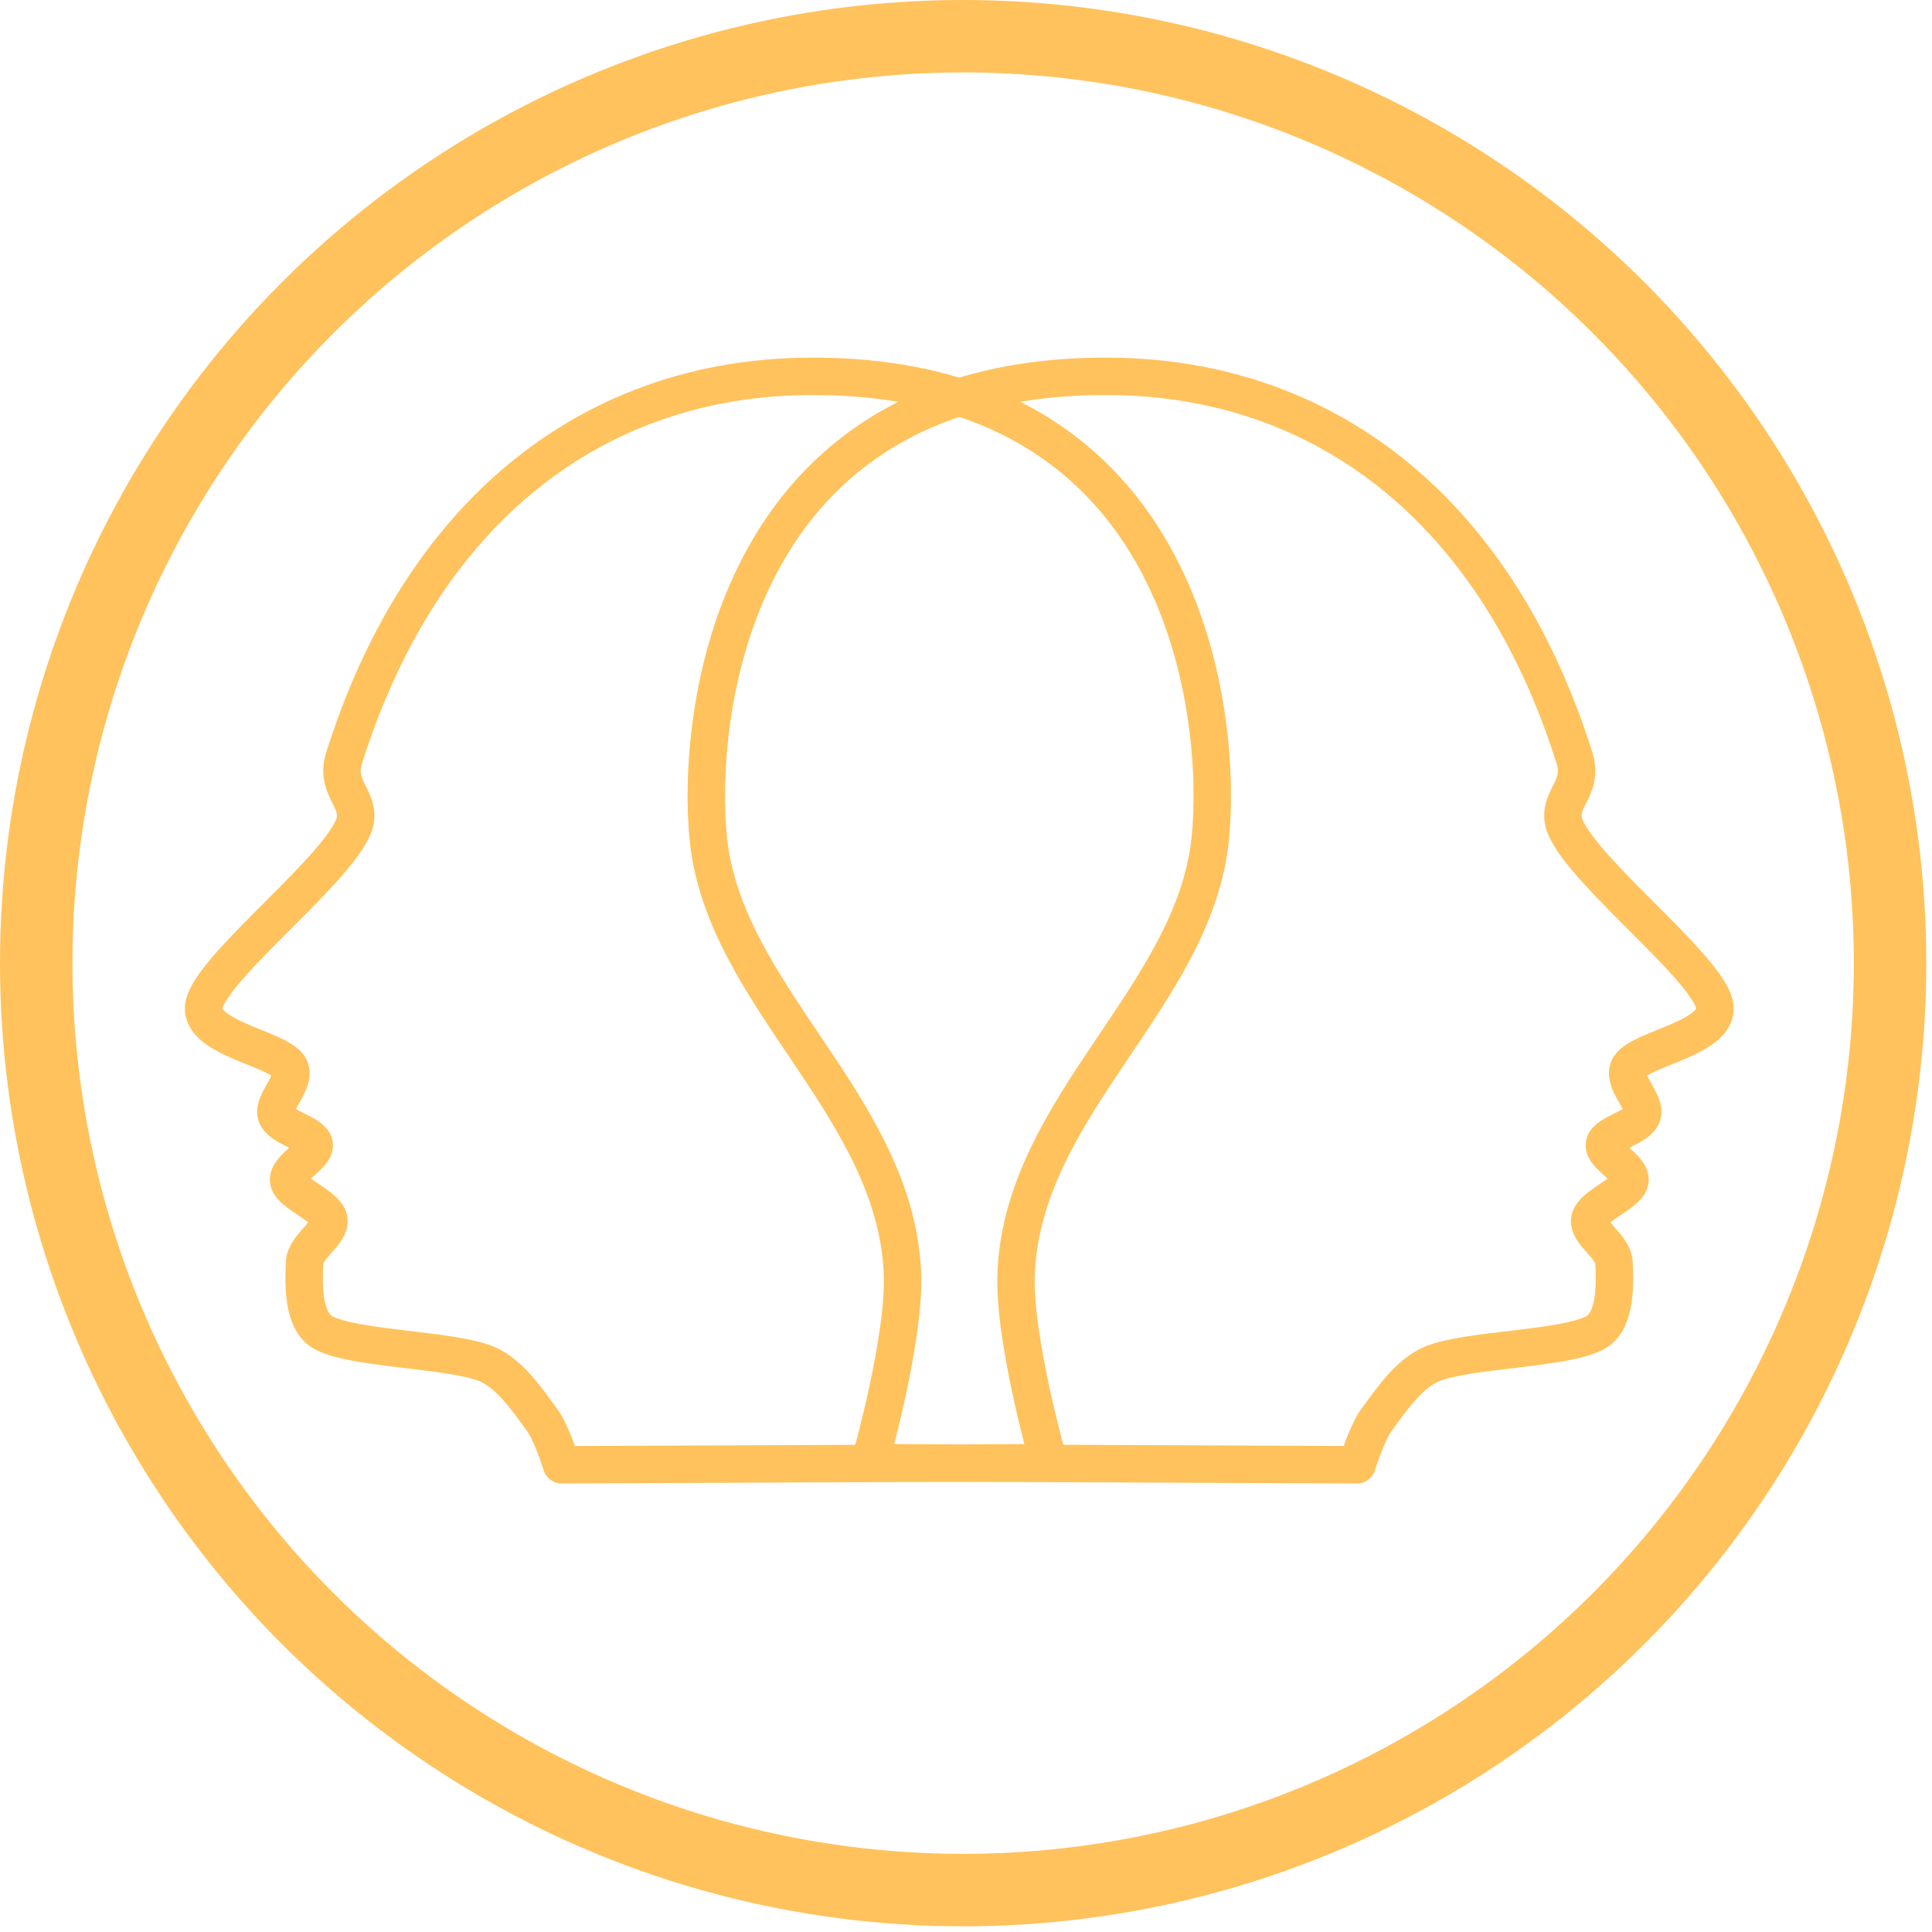
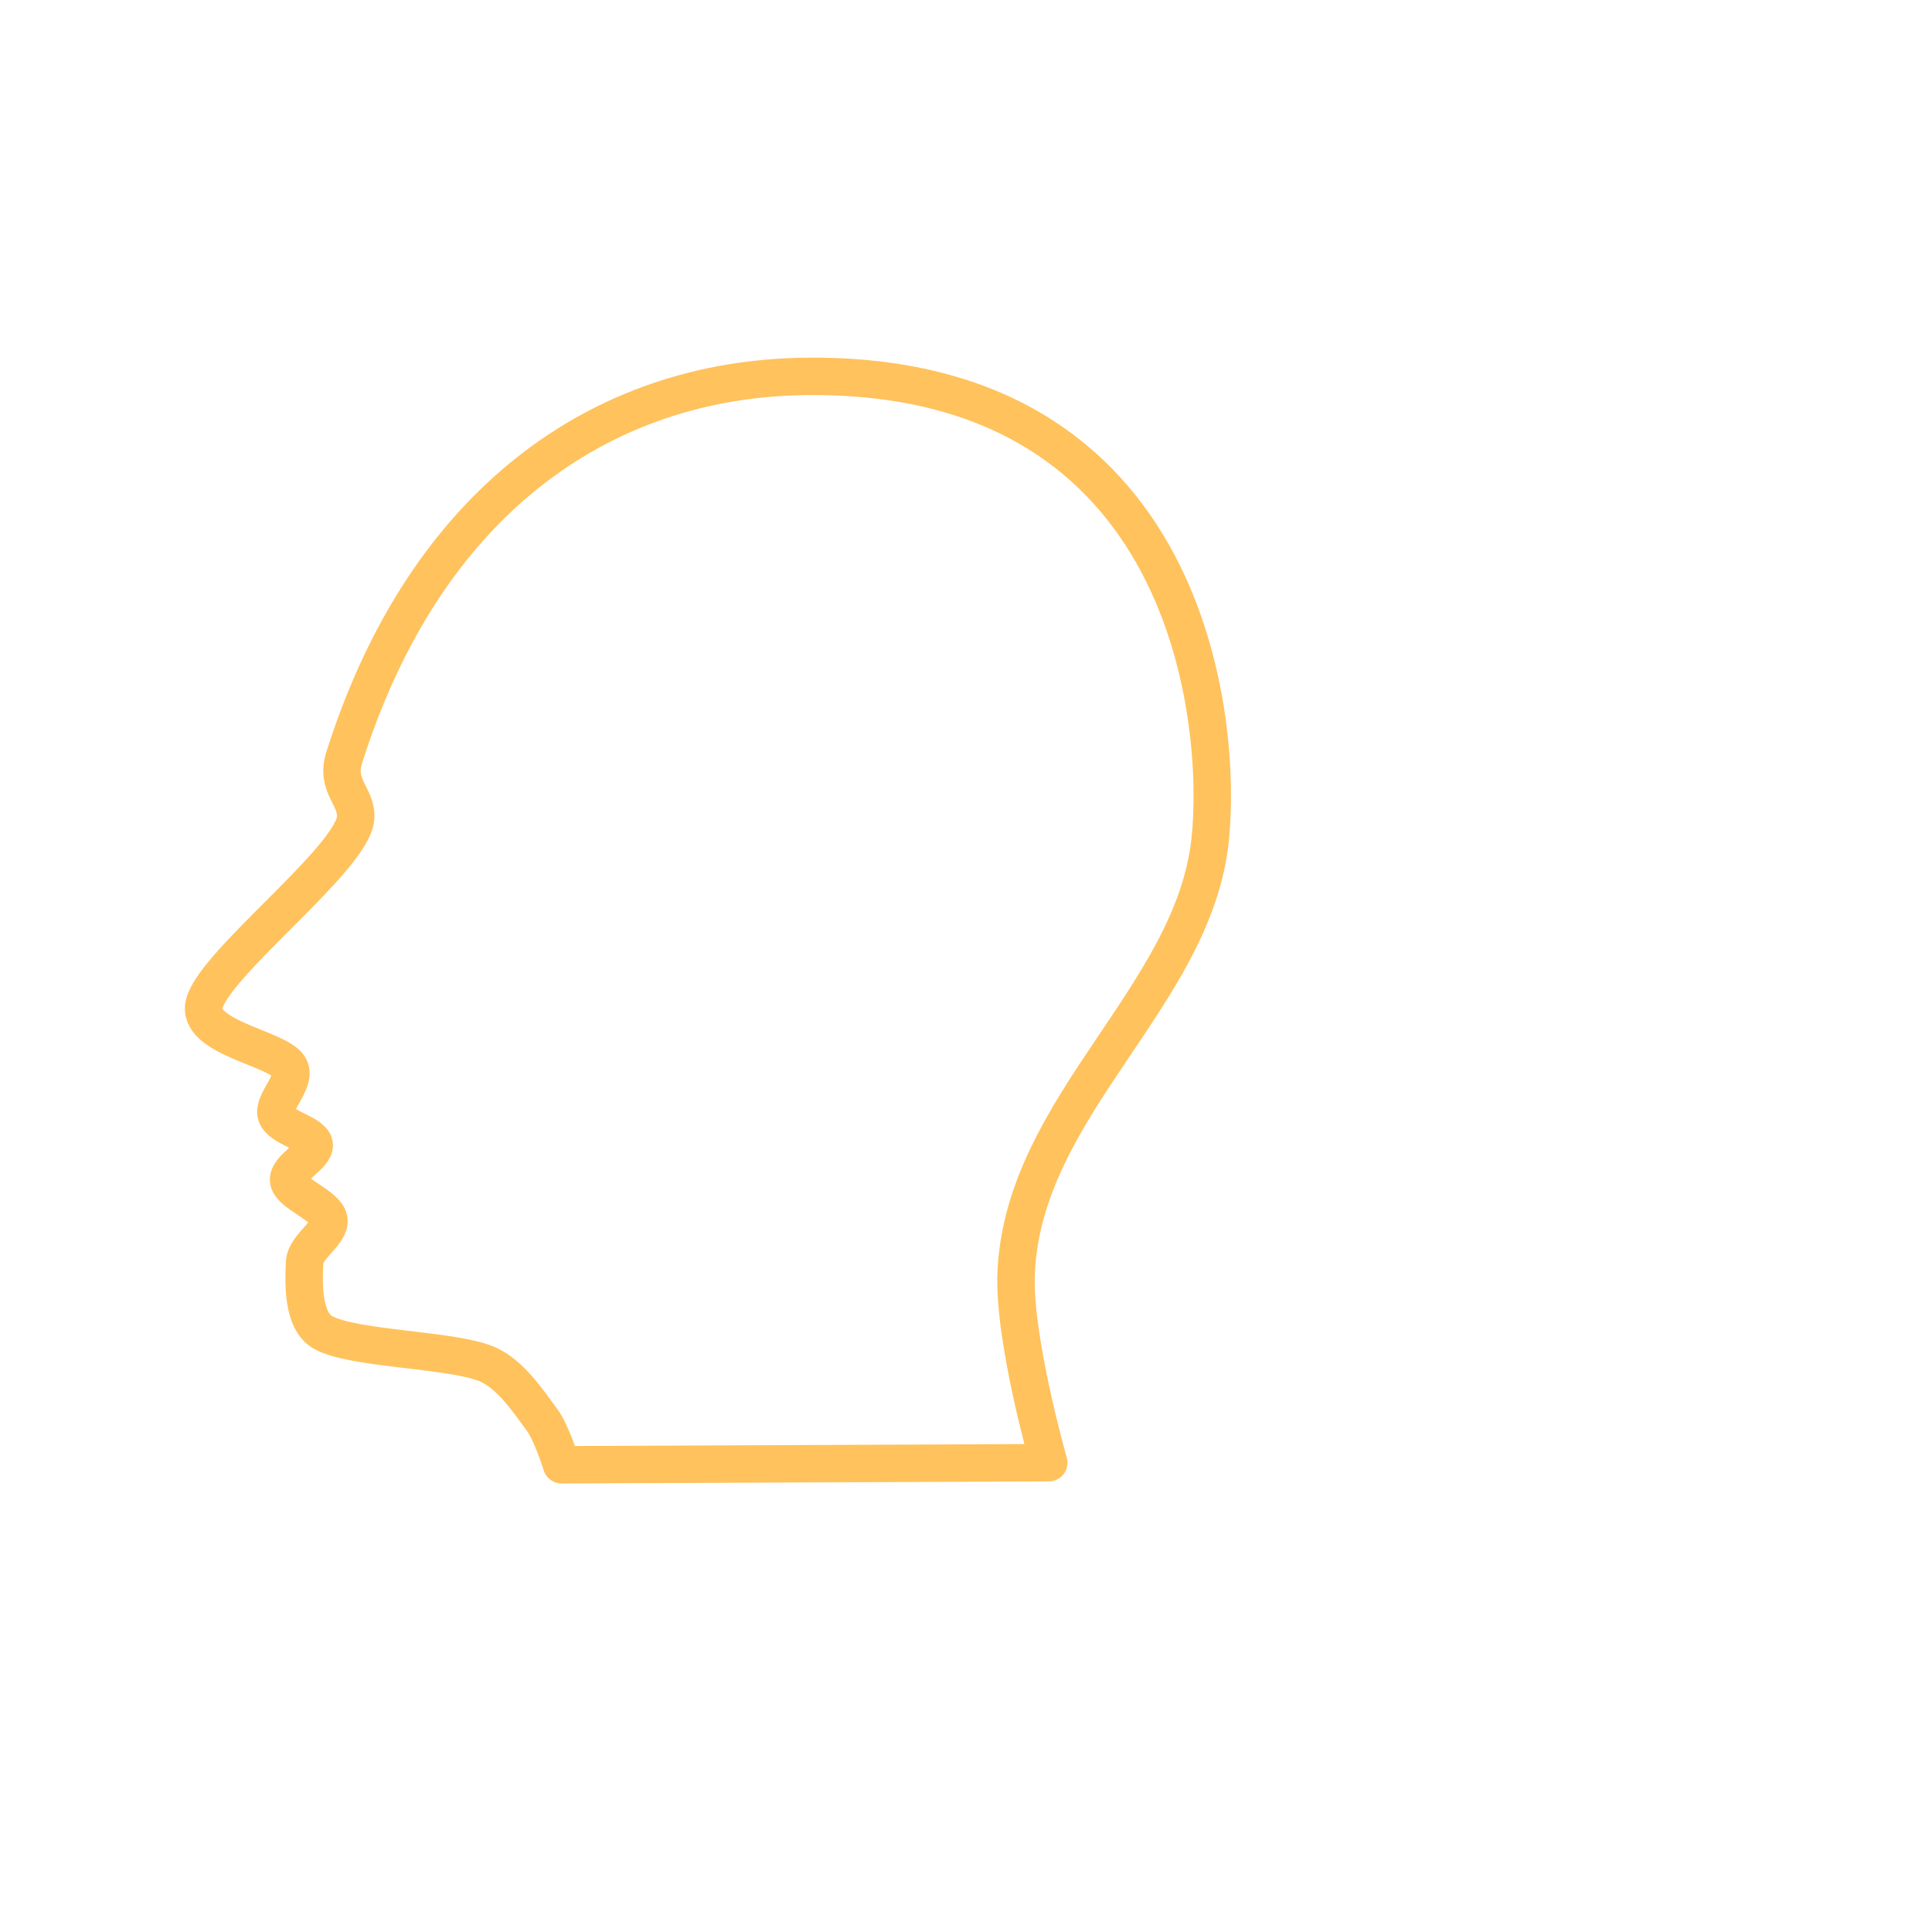
<svg xmlns="http://www.w3.org/2000/svg" width="100%" height="100%" viewBox="0 0 80 80" version="1.1" xml:space="preserve" style="fill-rule:evenodd;clip-rule:evenodd;stroke-linecap:round;stroke-linejoin:round;stroke-miterlimit:1.5;">
  <g id="Layer2">
    <g>
      <path d="M43.427,60.567c0,-0 -1.485,-5.181 -1.349,-7.914c0.342,-6.901 7.336,-11.376 8.032,-17.875c0.51,-4.764 -0.707,-19.397 -16.777,-19.192c-8.424,0.108 -15.729,5.177 -19.082,15.791c-0.375,1.188 0.555,1.621 0.474,2.506c-0.154,1.685 -5.805,5.958 -6.265,7.671c-0.377,1.406 3.009,1.837 3.506,2.606c0.375,0.58 -0.698,1.469 -0.524,2.005c0.174,0.537 1.481,0.757 1.566,1.214c0.086,0.457 -1.154,1.009 -1.053,1.527c0.101,0.518 1.549,1.019 1.659,1.58c0.11,0.562 -0.966,1.108 -1.001,1.791c-0.039,0.782 -0.108,2.411 0.764,2.897c1.251,0.698 5.232,0.689 6.742,1.291c1.015,0.404 1.795,1.619 2.317,2.317c0.408,0.544 0.817,1.87 0.817,1.87l20.174,-0.085Z" style="fill:none;stroke:#ffc25c;stroke-width:1.55px;" />
-       <path d="M36.017,60.567c0,-0 1.486,-5.181 1.35,-7.914c-0.342,-6.901 -7.336,-11.376 -8.032,-17.875c-0.51,-4.764 0.707,-19.397 16.776,-19.192c8.425,0.108 15.73,5.177 19.083,15.791c0.375,1.188 -0.555,1.621 -0.474,2.506c0.154,1.685 5.804,5.958 6.264,7.671c0.378,1.406 -3.008,1.837 -3.505,2.606c-0.376,0.58 0.698,1.469 0.524,2.005c-0.174,0.537 -1.481,0.757 -1.567,1.214c-0.085,0.457 1.155,1.009 1.054,1.527c-0.101,0.518 -1.55,1.019 -1.659,1.58c-0.11,0.562 0.966,1.108 1,1.791c0.04,0.782 0.109,2.411 -0.763,2.897c-1.251,0.698 -5.232,0.689 -6.742,1.291c-1.015,0.404 -1.795,1.619 -2.318,2.317c-0.407,0.544 -0.816,1.87 -0.816,1.87l-20.175,-0.085Z" style="fill:none;stroke:#ffc25c;stroke-width:1.55px;" />
    </g>
-     <circle cx="39.882" cy="39.882" r="38.382" style="fill:none;stroke:#ffc25c;stroke-width:3px;" />
  </g>
</svg>